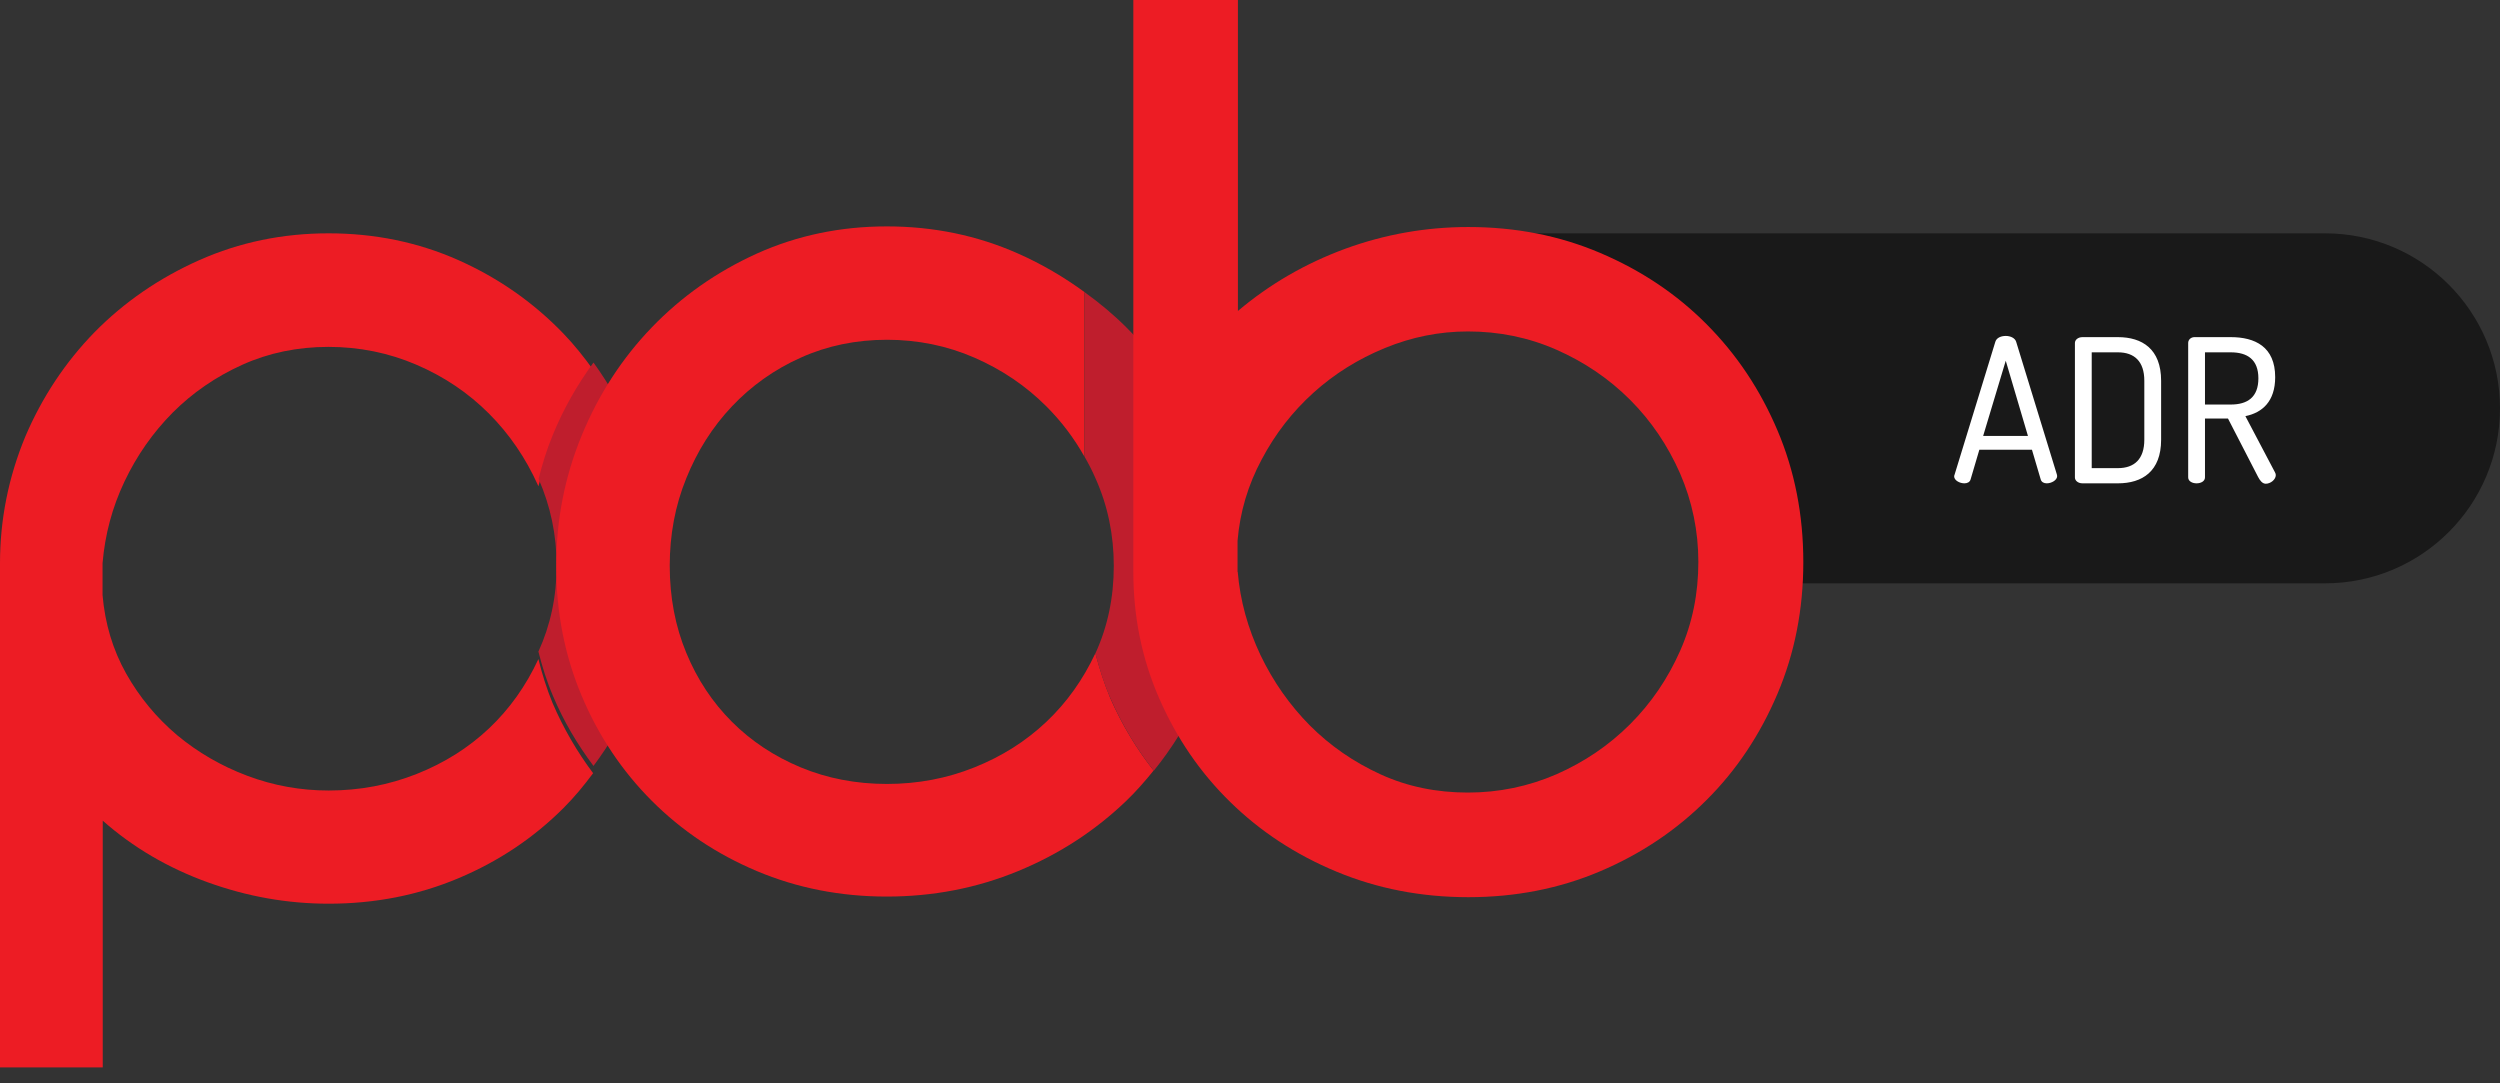
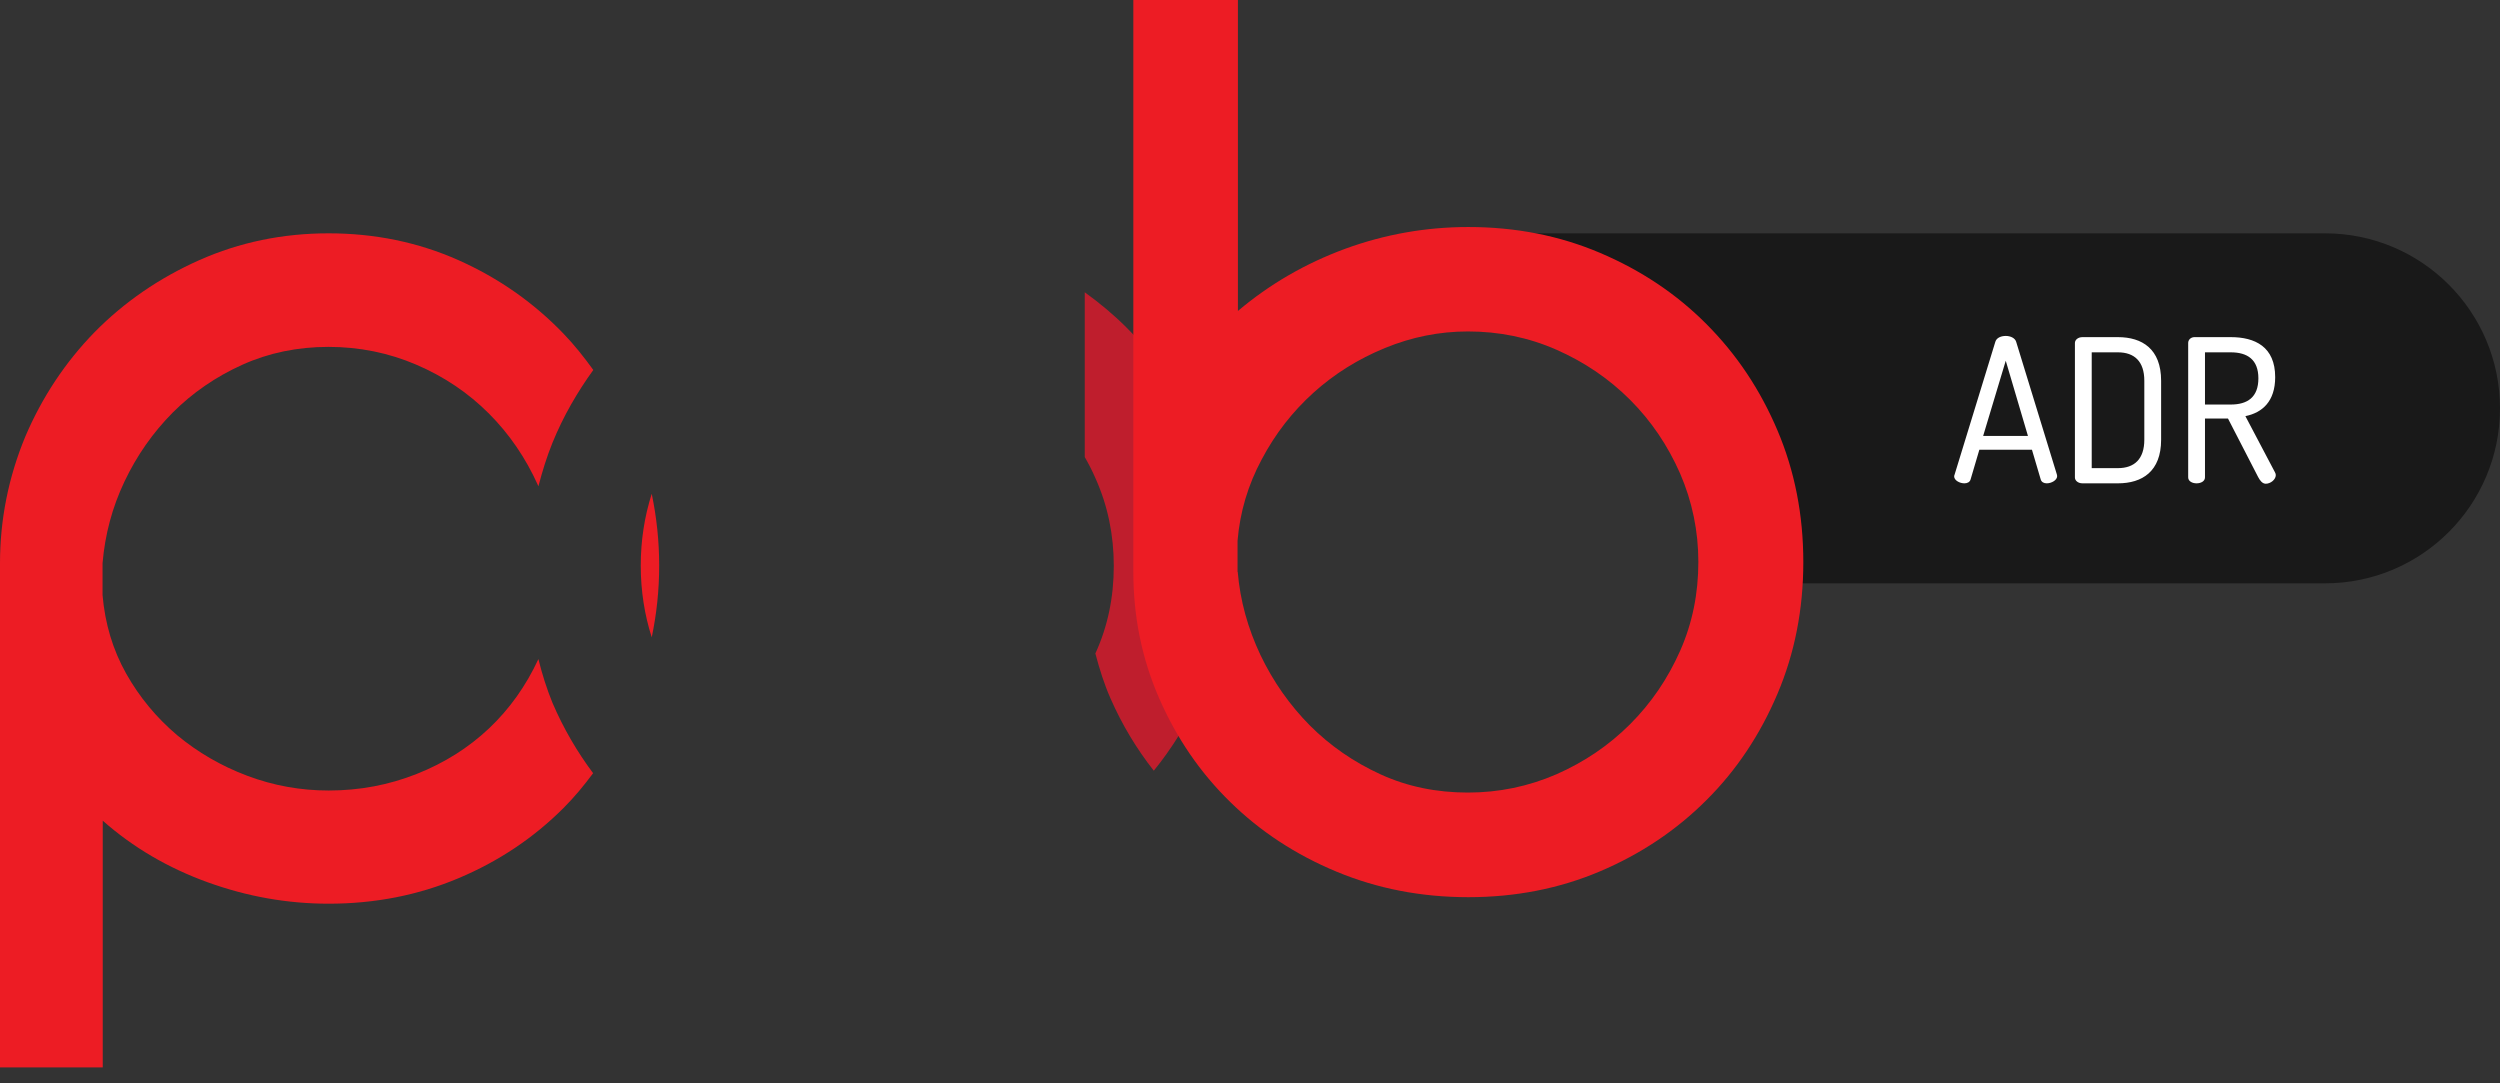
<svg xmlns="http://www.w3.org/2000/svg" width="150" height="65" viewBox="0 0 150 65" fill="none">
  <rect x="0" y="0" width="150" height="65" fill="#333333" stroke="none" />
  <path d="M86 15.8C86 14.806 86.806 14 87.8 14H139.5C145.299 14 150 18.701 150 24.5C150 30.299 145.299 35 139.5 35H107.183C106.107 35 105.114 34.424 104.579 33.491L98.507 22.886C98.178 22.311 97.669 21.862 97.058 21.607L87.108 17.462C86.437 17.182 86 16.527 86 15.8Z" fill="#191919" />
  <path d="M117.861 29C118.041 29 118.185 28.928 118.233 28.772L118.761 26.984H121.917L122.445 28.772C122.493 28.928 122.637 29 122.805 29C123.093 29 123.429 28.808 123.429 28.568C123.429 28.544 123.417 28.52 123.417 28.484L120.969 20.504C120.897 20.276 120.621 20.156 120.345 20.156C120.069 20.156 119.793 20.264 119.721 20.504L117.273 28.484C117.261 28.52 117.249 28.544 117.249 28.58C117.249 28.832 117.597 29 117.861 29ZM118.989 26.156L120.345 21.644L121.677 26.156H118.989ZM124.951 20.228C124.675 20.228 124.495 20.396 124.495 20.576V28.652C124.495 28.832 124.675 29 124.951 29H127.075C128.527 29 129.667 28.292 129.667 26.384V22.844C129.667 20.936 128.527 20.228 127.075 20.228H124.951ZM127.075 21.14C128.059 21.14 128.659 21.68 128.659 22.844V26.384C128.659 27.548 128.059 28.088 127.075 28.088H125.503V21.14H127.075ZM131.291 28.64C131.291 28.88 131.543 29 131.795 29C132.047 29 132.299 28.88 132.299 28.64V25.112H133.679L135.491 28.628C135.599 28.832 135.743 29.024 135.947 29.024C136.235 29.024 136.547 28.772 136.547 28.508C136.547 28.46 136.535 28.4 136.499 28.34L134.723 24.968C135.731 24.764 136.511 24.092 136.511 22.628C136.511 20.804 135.299 20.228 133.847 20.228H131.651C131.435 20.24 131.291 20.396 131.291 20.576V28.64ZM133.847 21.14C134.843 21.14 135.503 21.572 135.503 22.7C135.503 23.84 134.843 24.272 133.847 24.272H132.299V21.14H133.847Z" fill="white" />
  <path d="M39.104 38.239C39.394 36.854 39.551 35.424 39.551 33.938C39.551 32.453 39.394 31.023 39.104 29.627C38.669 30.99 38.445 32.431 38.445 33.938C38.445 35.48 38.68 36.91 39.104 38.239Z" fill="#ED1C24" />
  <path d="M32.304 39.545C32.304 39.545 32.304 39.556 32.293 39.567C31.556 41.153 30.573 42.538 29.345 43.7C28.117 44.861 26.665 45.778 25.001 46.437C23.337 47.096 21.584 47.431 19.72 47.431C18.045 47.431 16.414 47.14 14.84 46.548C13.265 45.956 11.87 45.141 10.63 44.113C9.402 43.074 8.375 41.846 7.571 40.416C6.767 38.986 6.298 37.411 6.153 35.703V33.792C6.298 32.072 6.733 30.442 7.47 28.889C8.207 27.337 9.167 25.963 10.362 24.756C11.557 23.561 12.953 22.601 14.539 21.886C16.124 21.171 17.855 20.813 19.708 20.813C21.562 20.813 23.326 21.171 24.99 21.886C26.654 22.601 28.094 23.572 29.334 24.812C30.562 26.041 31.545 27.482 32.282 29.124C32.293 29.146 32.293 29.157 32.304 29.18C32.538 28.286 32.806 27.404 33.153 26.555C33.8 24.968 34.638 23.528 35.598 22.198C35.04 21.428 34.459 20.691 33.8 20.009C32.014 18.155 29.914 16.681 27.503 15.608C25.091 14.536 22.489 14 19.708 14C16.962 14 14.371 14.536 11.959 15.608C9.547 16.681 7.459 18.122 5.684 19.92C3.919 21.729 2.524 23.829 1.507 26.22C0.514 28.632 0 31.157 0 33.792V34.385V64.043H6.164V49.24C7.984 50.848 10.083 52.077 12.461 52.937C14.84 53.797 17.252 54.222 19.72 54.222C22.511 54.222 25.102 53.708 27.514 52.691C29.926 51.675 32.025 50.268 33.811 48.48C34.459 47.833 35.04 47.129 35.587 46.392C34.627 45.107 33.811 43.711 33.153 42.181C32.806 41.332 32.527 40.45 32.304 39.545Z" fill="#ED1C24" />
-   <path d="M39.104 38.238C38.669 36.898 38.445 35.468 38.445 33.938C38.445 32.43 38.68 30.989 39.104 29.627C38.847 28.398 38.501 27.214 38.021 26.052C37.373 24.488 36.558 23.07 35.609 21.752C34.638 23.081 33.811 24.522 33.163 26.108C32.806 26.968 32.538 27.851 32.315 28.733C33.029 30.364 33.398 32.095 33.398 33.938C33.398 35.792 33.029 37.512 32.304 39.098C32.538 40.003 32.806 40.885 33.175 41.745C33.822 43.287 34.649 44.672 35.609 45.956C36.569 44.672 37.395 43.276 38.043 41.745C38.501 40.617 38.858 39.445 39.104 38.238Z" fill="#BF1E2D" />
-   <path d="M71.35 34.326C71.495 36.046 71.953 37.7 72.712 39.308C72.734 39.364 72.768 39.408 72.79 39.453C73.304 37.7 73.583 35.868 73.583 33.947C73.583 31.847 73.27 29.825 72.645 27.893C71.919 29.334 71.484 30.852 71.35 32.439V34.326Z" fill="#ED1C24" />
-   <path d="M65.722 39.196C64.985 40.771 64.013 42.145 62.785 43.306C61.557 44.468 60.116 45.384 58.464 46.043C56.822 46.702 55.069 47.037 53.215 47.037C51.362 47.037 49.631 46.702 48.045 46.043C46.46 45.384 45.075 44.468 43.914 43.306C42.753 42.145 41.837 40.771 41.178 39.173C40.52 37.587 40.184 35.845 40.184 33.946C40.184 32.092 40.508 30.338 41.178 28.696C41.837 27.055 42.753 25.614 43.914 24.385C45.075 23.156 46.449 22.173 48.045 21.459C49.631 20.744 51.362 20.386 53.215 20.386C55.069 20.386 56.822 20.744 58.464 21.459C60.105 22.173 61.545 23.145 62.785 24.385C63.689 25.29 64.449 26.295 65.074 27.412V17.527C63.846 16.633 62.528 15.851 61.088 15.215C58.62 14.12 55.996 13.584 53.204 13.584C50.413 13.584 47.822 14.131 45.41 15.215C42.998 16.309 40.899 17.784 39.112 19.638C37.326 21.492 35.919 23.659 34.903 26.127C33.887 28.596 33.373 31.198 33.373 33.957C33.373 36.75 33.887 39.341 34.903 41.754C35.919 44.166 37.326 46.266 39.112 48.053C40.899 49.84 42.998 51.248 45.41 52.264C47.822 53.281 50.424 53.794 53.204 53.794C55.996 53.794 58.62 53.281 61.088 52.264C63.555 51.248 65.71 49.84 67.575 48.053C68.167 47.484 68.703 46.869 69.217 46.233C68.189 44.926 67.319 43.485 66.626 41.91C66.258 41.028 65.967 40.123 65.722 39.196Z" fill="#ED1C24" />
+   <path d="M71.35 34.326C71.495 36.046 71.953 37.7 72.712 39.308C72.734 39.364 72.768 39.408 72.79 39.453C73.304 37.7 73.583 35.868 73.583 33.947C73.583 31.847 73.27 29.825 72.645 27.893C71.919 29.334 71.484 30.852 71.35 32.439V34.326" fill="#ED1C24" />
  <path d="M72.801 39.463C72.778 39.407 72.745 39.362 72.723 39.318C71.952 37.709 71.494 36.045 71.36 34.336V32.46C71.494 30.862 71.93 29.355 72.656 27.914C72.466 27.311 72.243 26.718 71.986 26.138C70.914 23.669 69.451 21.514 67.586 19.648C66.805 18.866 65.967 18.174 65.085 17.537V27.422C65.32 27.835 65.543 28.26 65.733 28.707C66.47 30.349 66.827 32.102 66.827 33.956C66.827 35.855 66.458 37.598 65.733 39.184C65.733 39.195 65.721 39.195 65.721 39.206C65.967 40.133 66.246 41.038 66.637 41.92C67.329 43.495 68.2 44.936 69.228 46.243C70.322 44.891 71.249 43.406 71.975 41.764C72.309 41.004 72.566 40.234 72.801 39.463Z" fill="#BF1E2D" />
  <path d="M88.099 13.621C90.924 13.621 93.56 14.134 96.005 15.173C98.45 16.212 100.583 17.631 102.381 19.44C104.19 21.25 105.608 23.372 106.646 25.818C107.685 28.264 108.199 30.9 108.199 33.726C108.199 36.552 107.685 39.188 106.646 41.634C105.608 44.08 104.19 46.214 102.381 48.012C100.572 49.821 98.45 51.24 96.005 52.279C93.56 53.317 90.924 53.831 88.099 53.831C85.274 53.831 82.639 53.317 80.194 52.301C77.748 51.285 75.615 49.888 73.818 48.123C72.009 46.359 70.591 44.281 69.552 41.902C68.514 39.523 68 36.999 68 34.318V33.726V0H74.275V18.658C76.174 17.05 78.318 15.81 80.707 14.928C83.097 14.056 85.564 13.621 88.099 13.621ZM74.264 34.318C74.409 36.038 74.867 37.691 75.627 39.3C76.397 40.908 77.391 42.315 78.597 43.533C79.814 44.75 81.221 45.722 82.829 46.459C84.437 47.196 86.19 47.554 88.077 47.554C89.93 47.554 91.706 47.185 93.381 46.459C95.056 45.722 96.53 44.728 97.803 43.455C99.076 42.181 100.069 40.718 100.806 39.054C101.543 37.389 101.901 35.614 101.901 33.715C101.901 31.861 101.532 30.085 100.806 28.409C100.069 26.734 99.076 25.259 97.803 23.986C96.53 22.713 95.056 21.719 93.381 20.981C91.706 20.244 89.93 19.887 88.077 19.887C86.357 19.887 84.705 20.222 83.097 20.881C81.489 21.54 80.06 22.433 78.809 23.562C77.558 24.69 76.52 26.019 75.705 27.56C74.878 29.102 74.398 30.721 74.253 32.441V34.318H74.264Z" fill="#ED1C24" />
</svg>